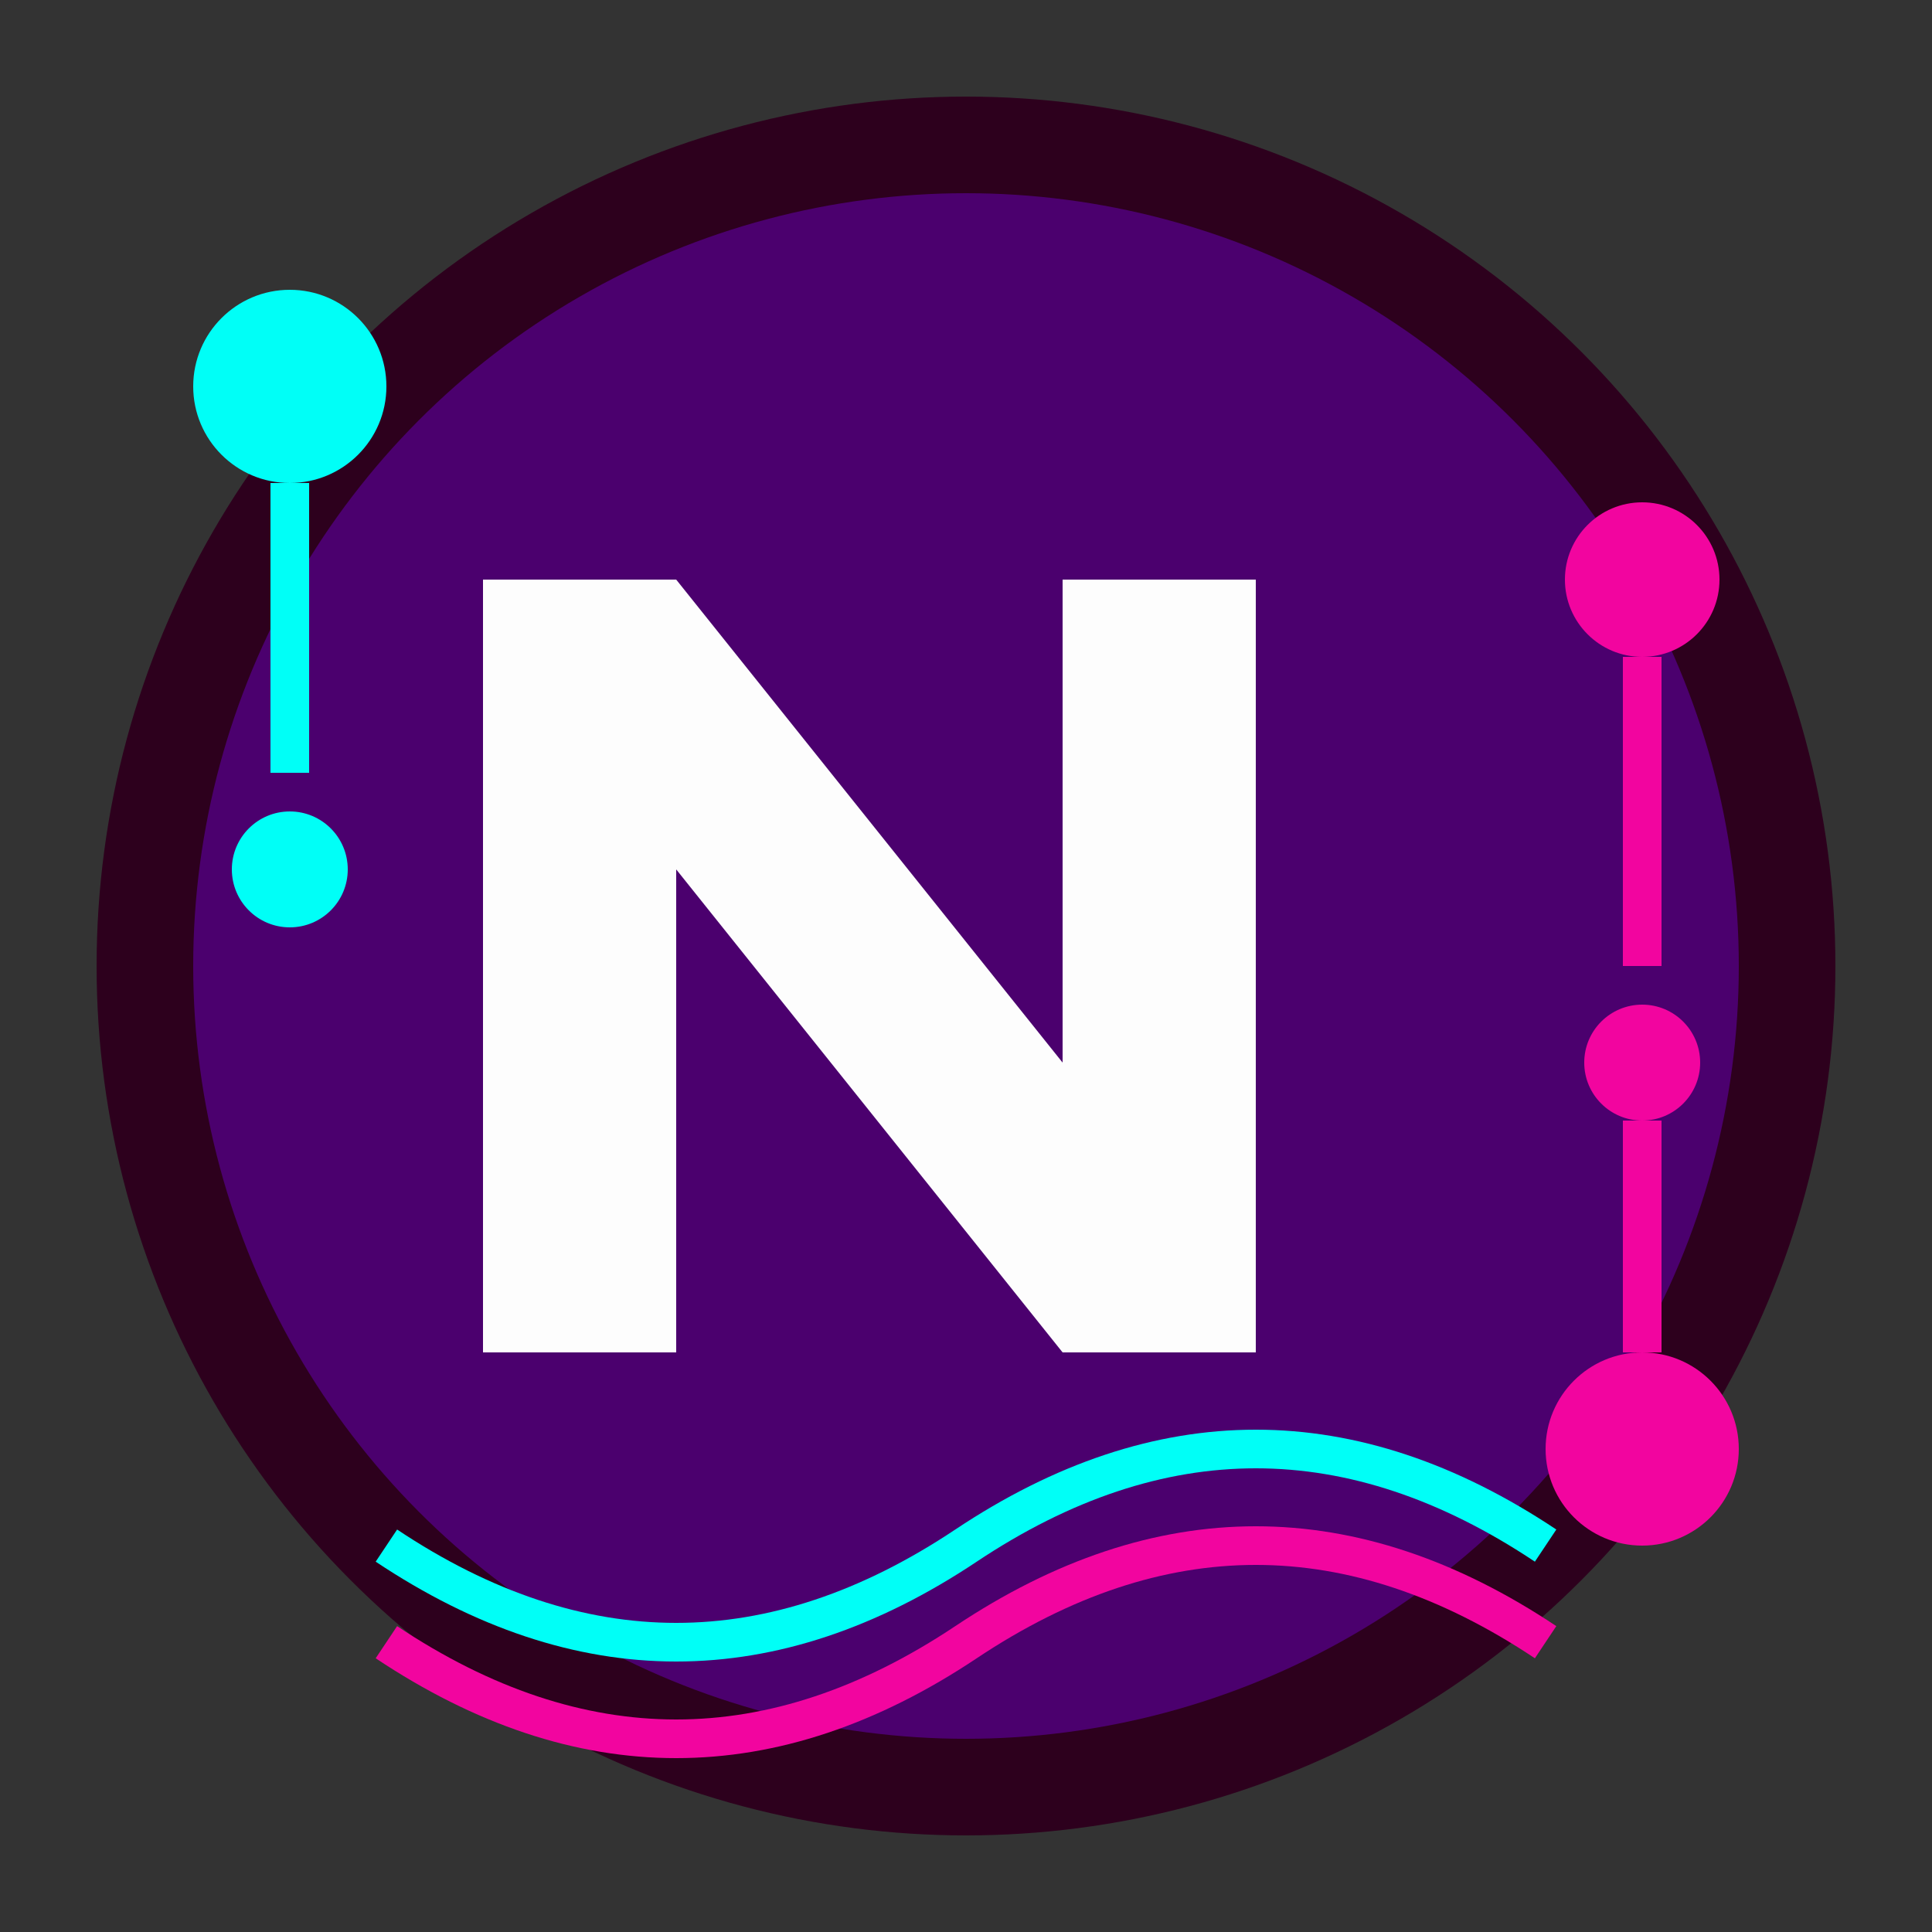
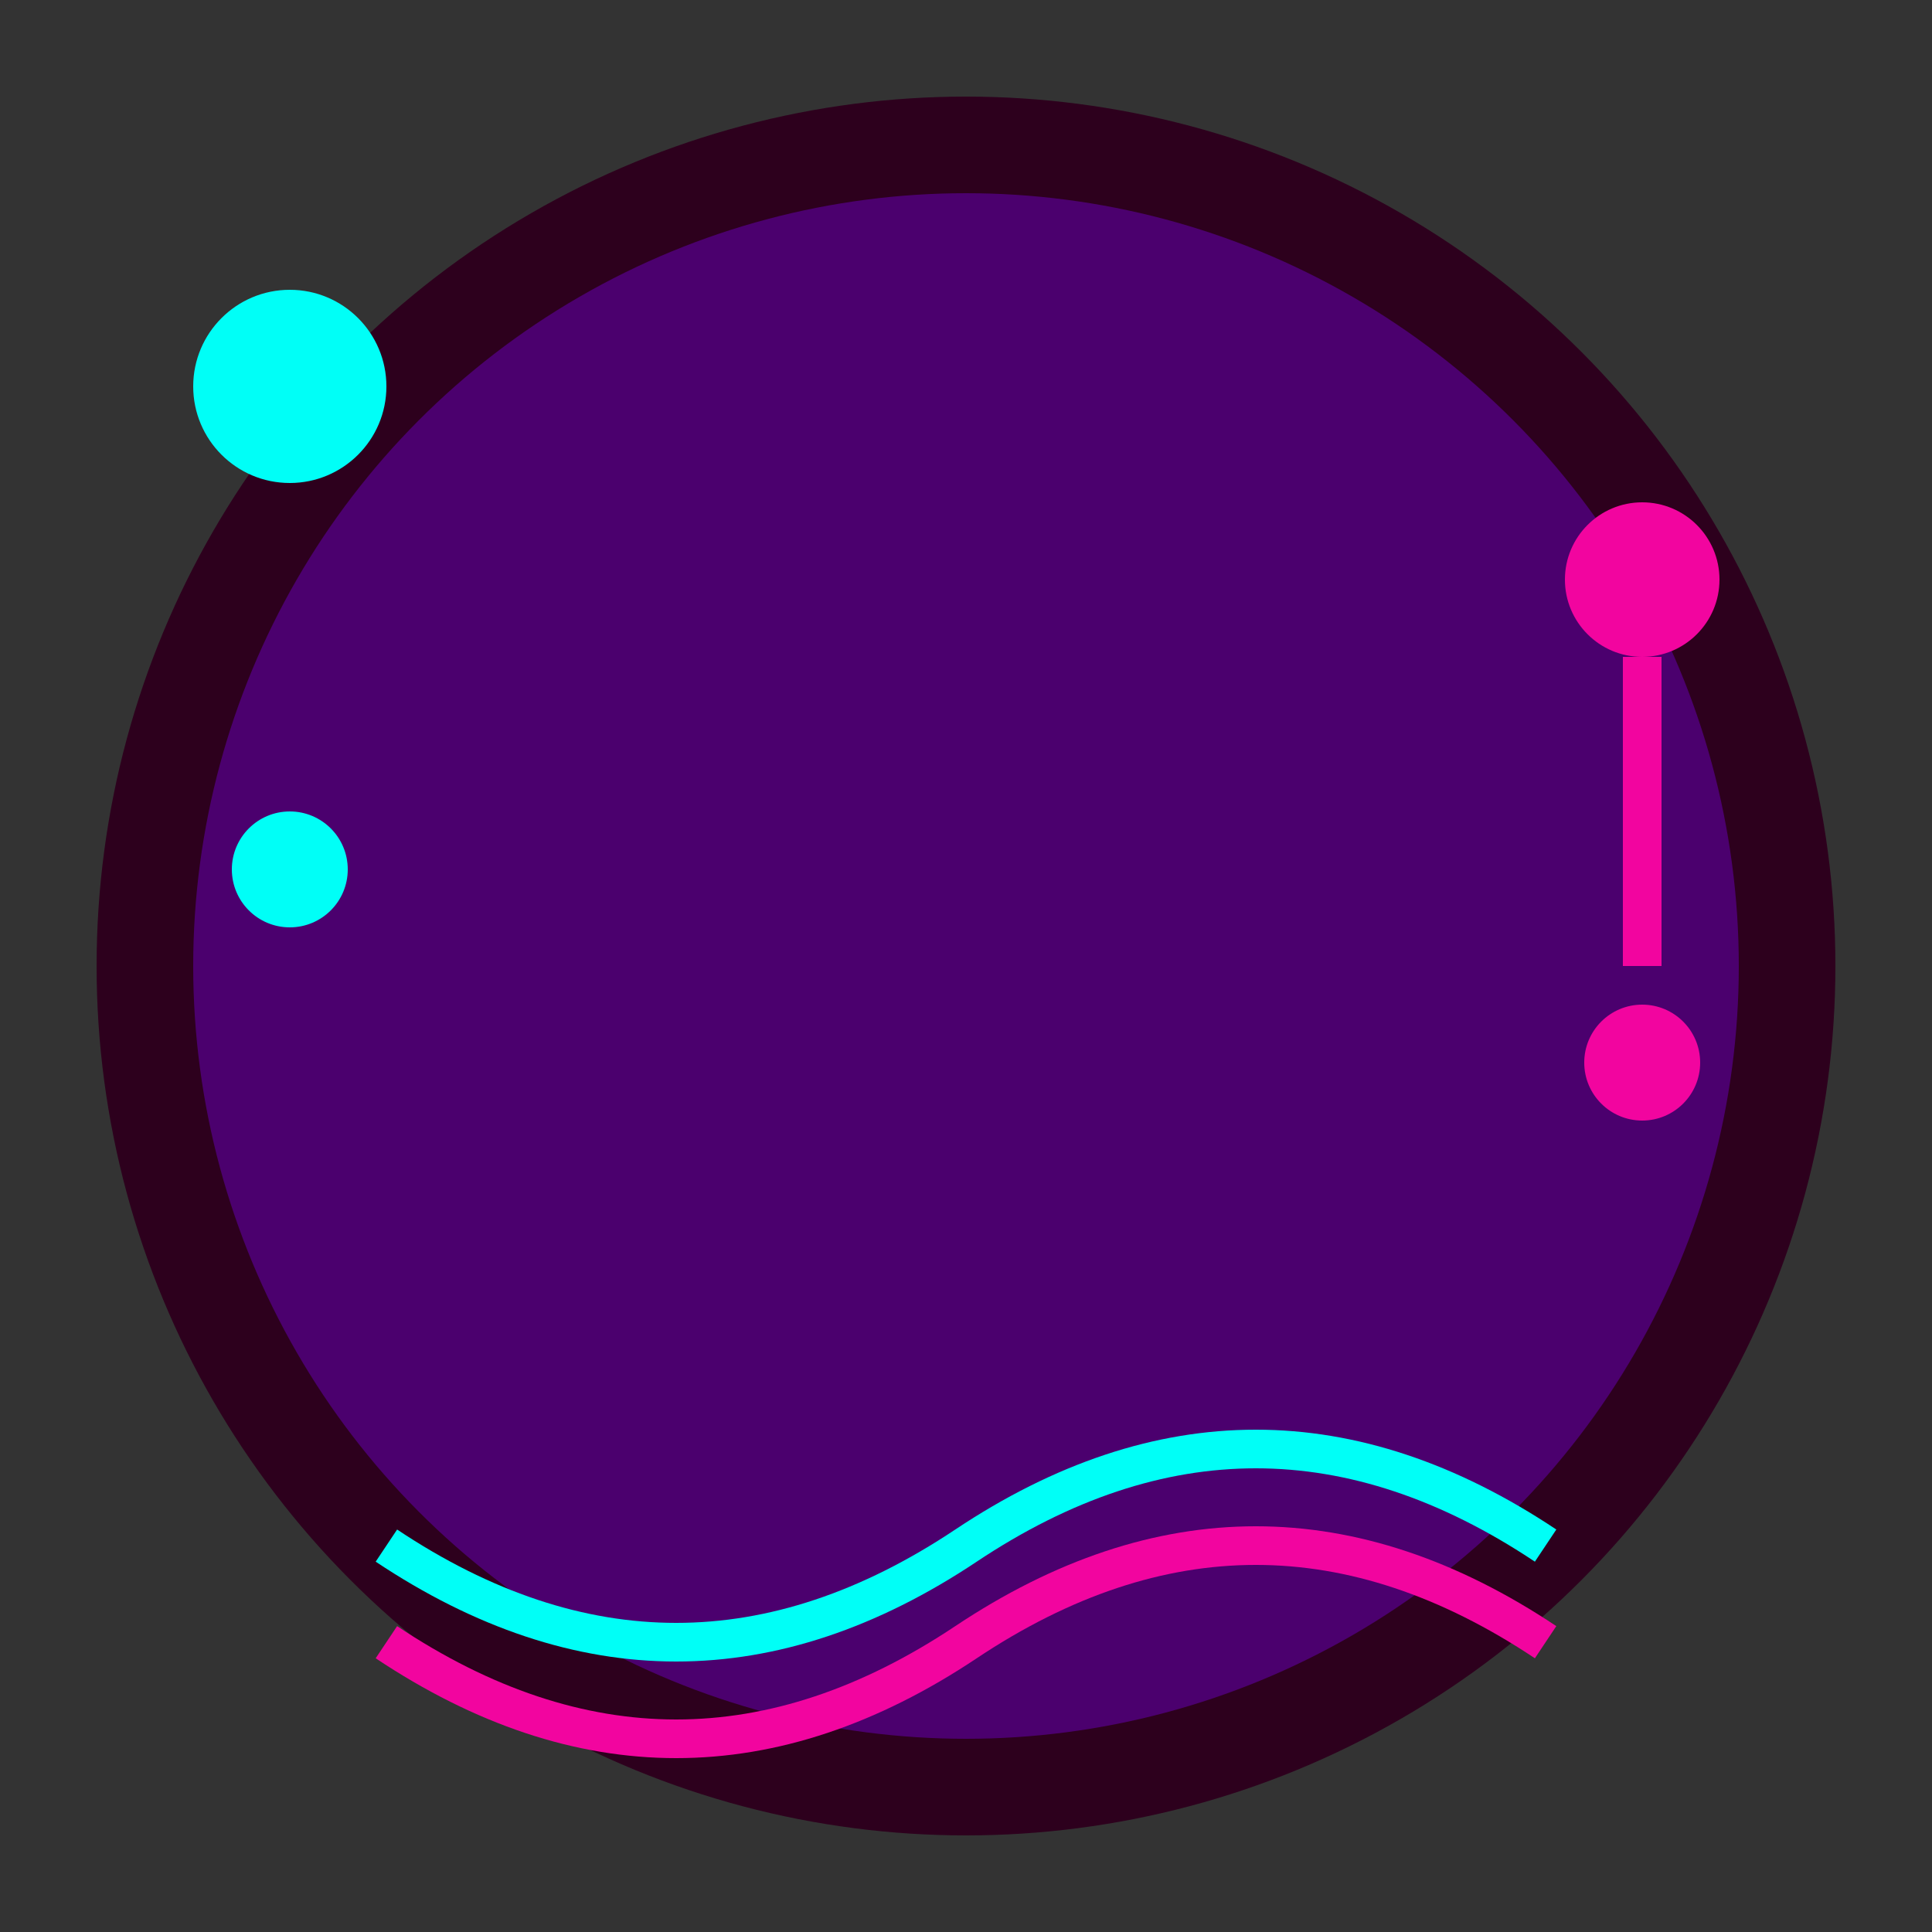
<svg xmlns="http://www.w3.org/2000/svg" viewBox="0 0 100 100" width="100" height="100">
  <rect x="0" y="0" width="100" height="100" fill="#333333" stroke="none" />
  <circle cx="50" cy="50" r="45" fill="#2D001D" />
  <circle cx="50" cy="50" r="40" fill="#4B006E" />
-   <path d="M25,30 L25,70 L35,70 L35,45 L55,70 L65,70 L65,30 L55,30 L55,55 L35,30 Z" fill="#FDFDFD" />
  <circle cx="15" cy="20" r="5" fill="#00FFF7" />
-   <line x1="15" y1="25" x2="15" y2="40" stroke="#00FFF7" stroke-width="2" />
  <circle cx="15" cy="45" r="3" fill="#00FFF7" />
  <circle cx="85" cy="30" r="4" fill="#F2059F" />
  <line x1="85" y1="34" x2="85" y2="50" stroke="#F2059F" stroke-width="2" />
  <circle cx="85" cy="55" r="3" fill="#F2059F" />
-   <line x1="85" y1="58" x2="85" y2="70" stroke="#F2059F" stroke-width="2" />
-   <circle cx="85" cy="75" r="5" fill="#F2059F" />
  <path d="M20,80 Q35,90 50,80 Q65,70 80,80" stroke="#00FFF7" stroke-width="2" fill="none" />
  <path d="M20,85 Q35,95 50,85 Q65,75 80,85" stroke="#F2059F" stroke-width="2" fill="none" />
</svg>